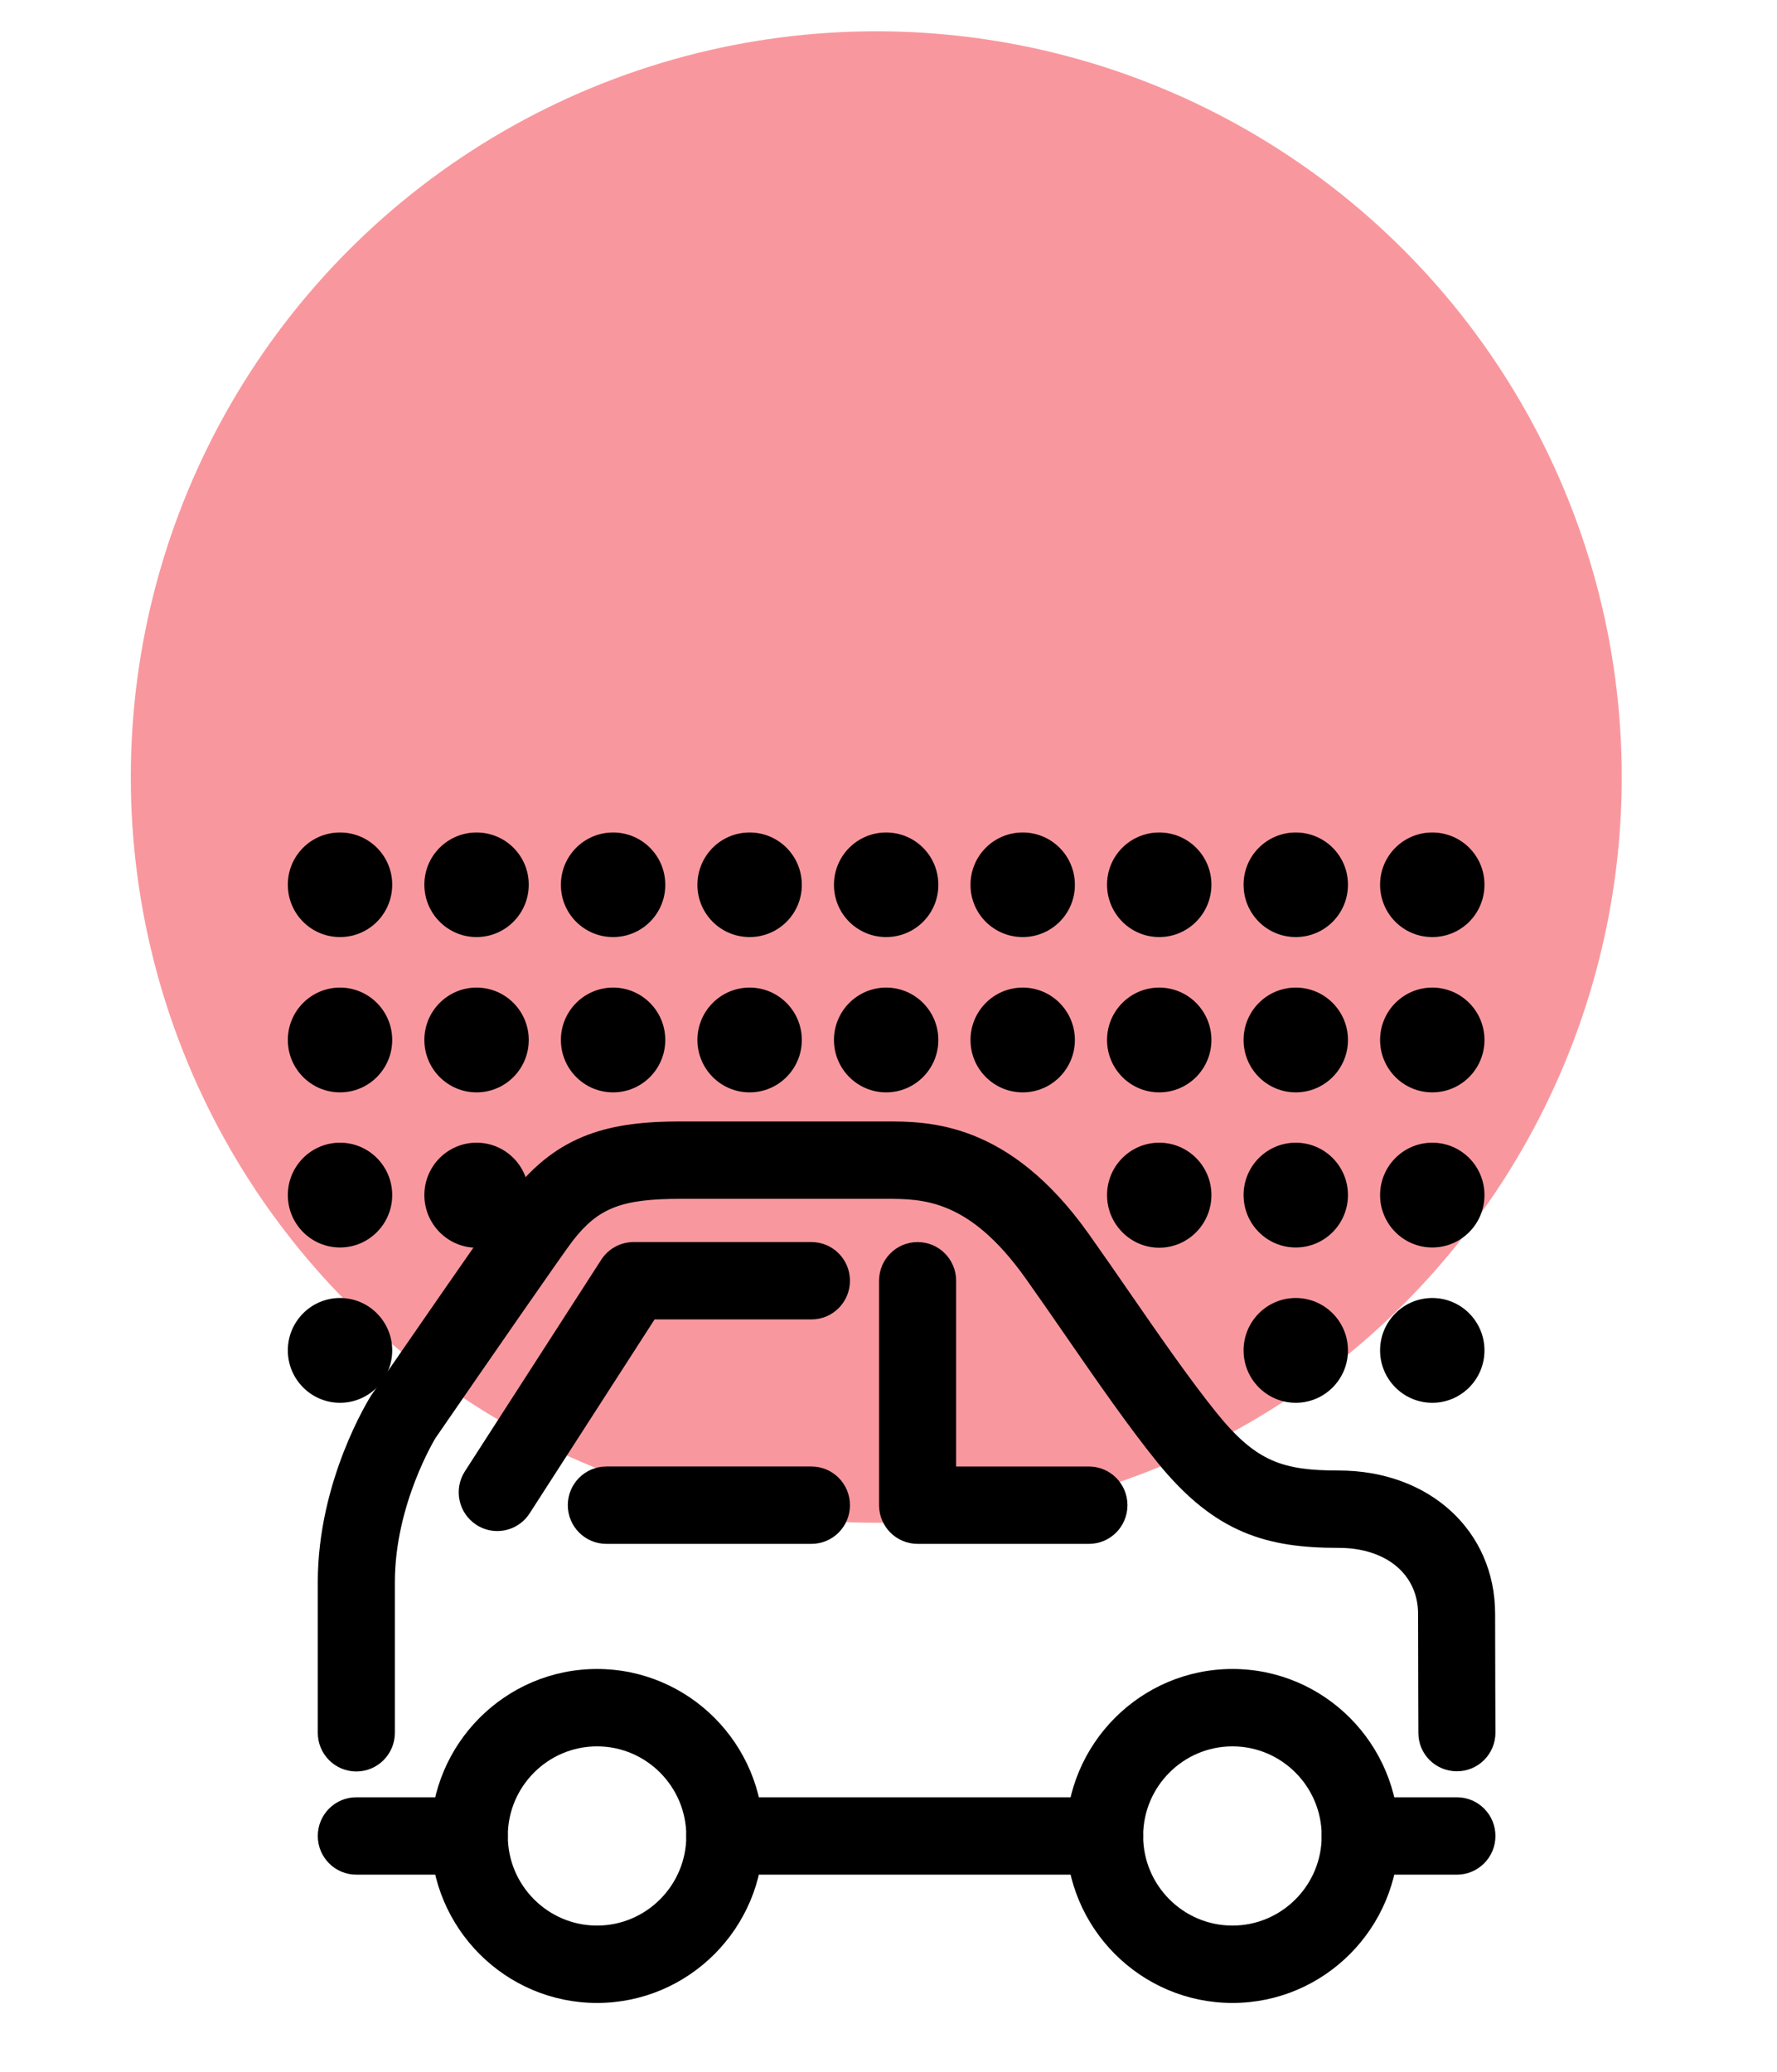
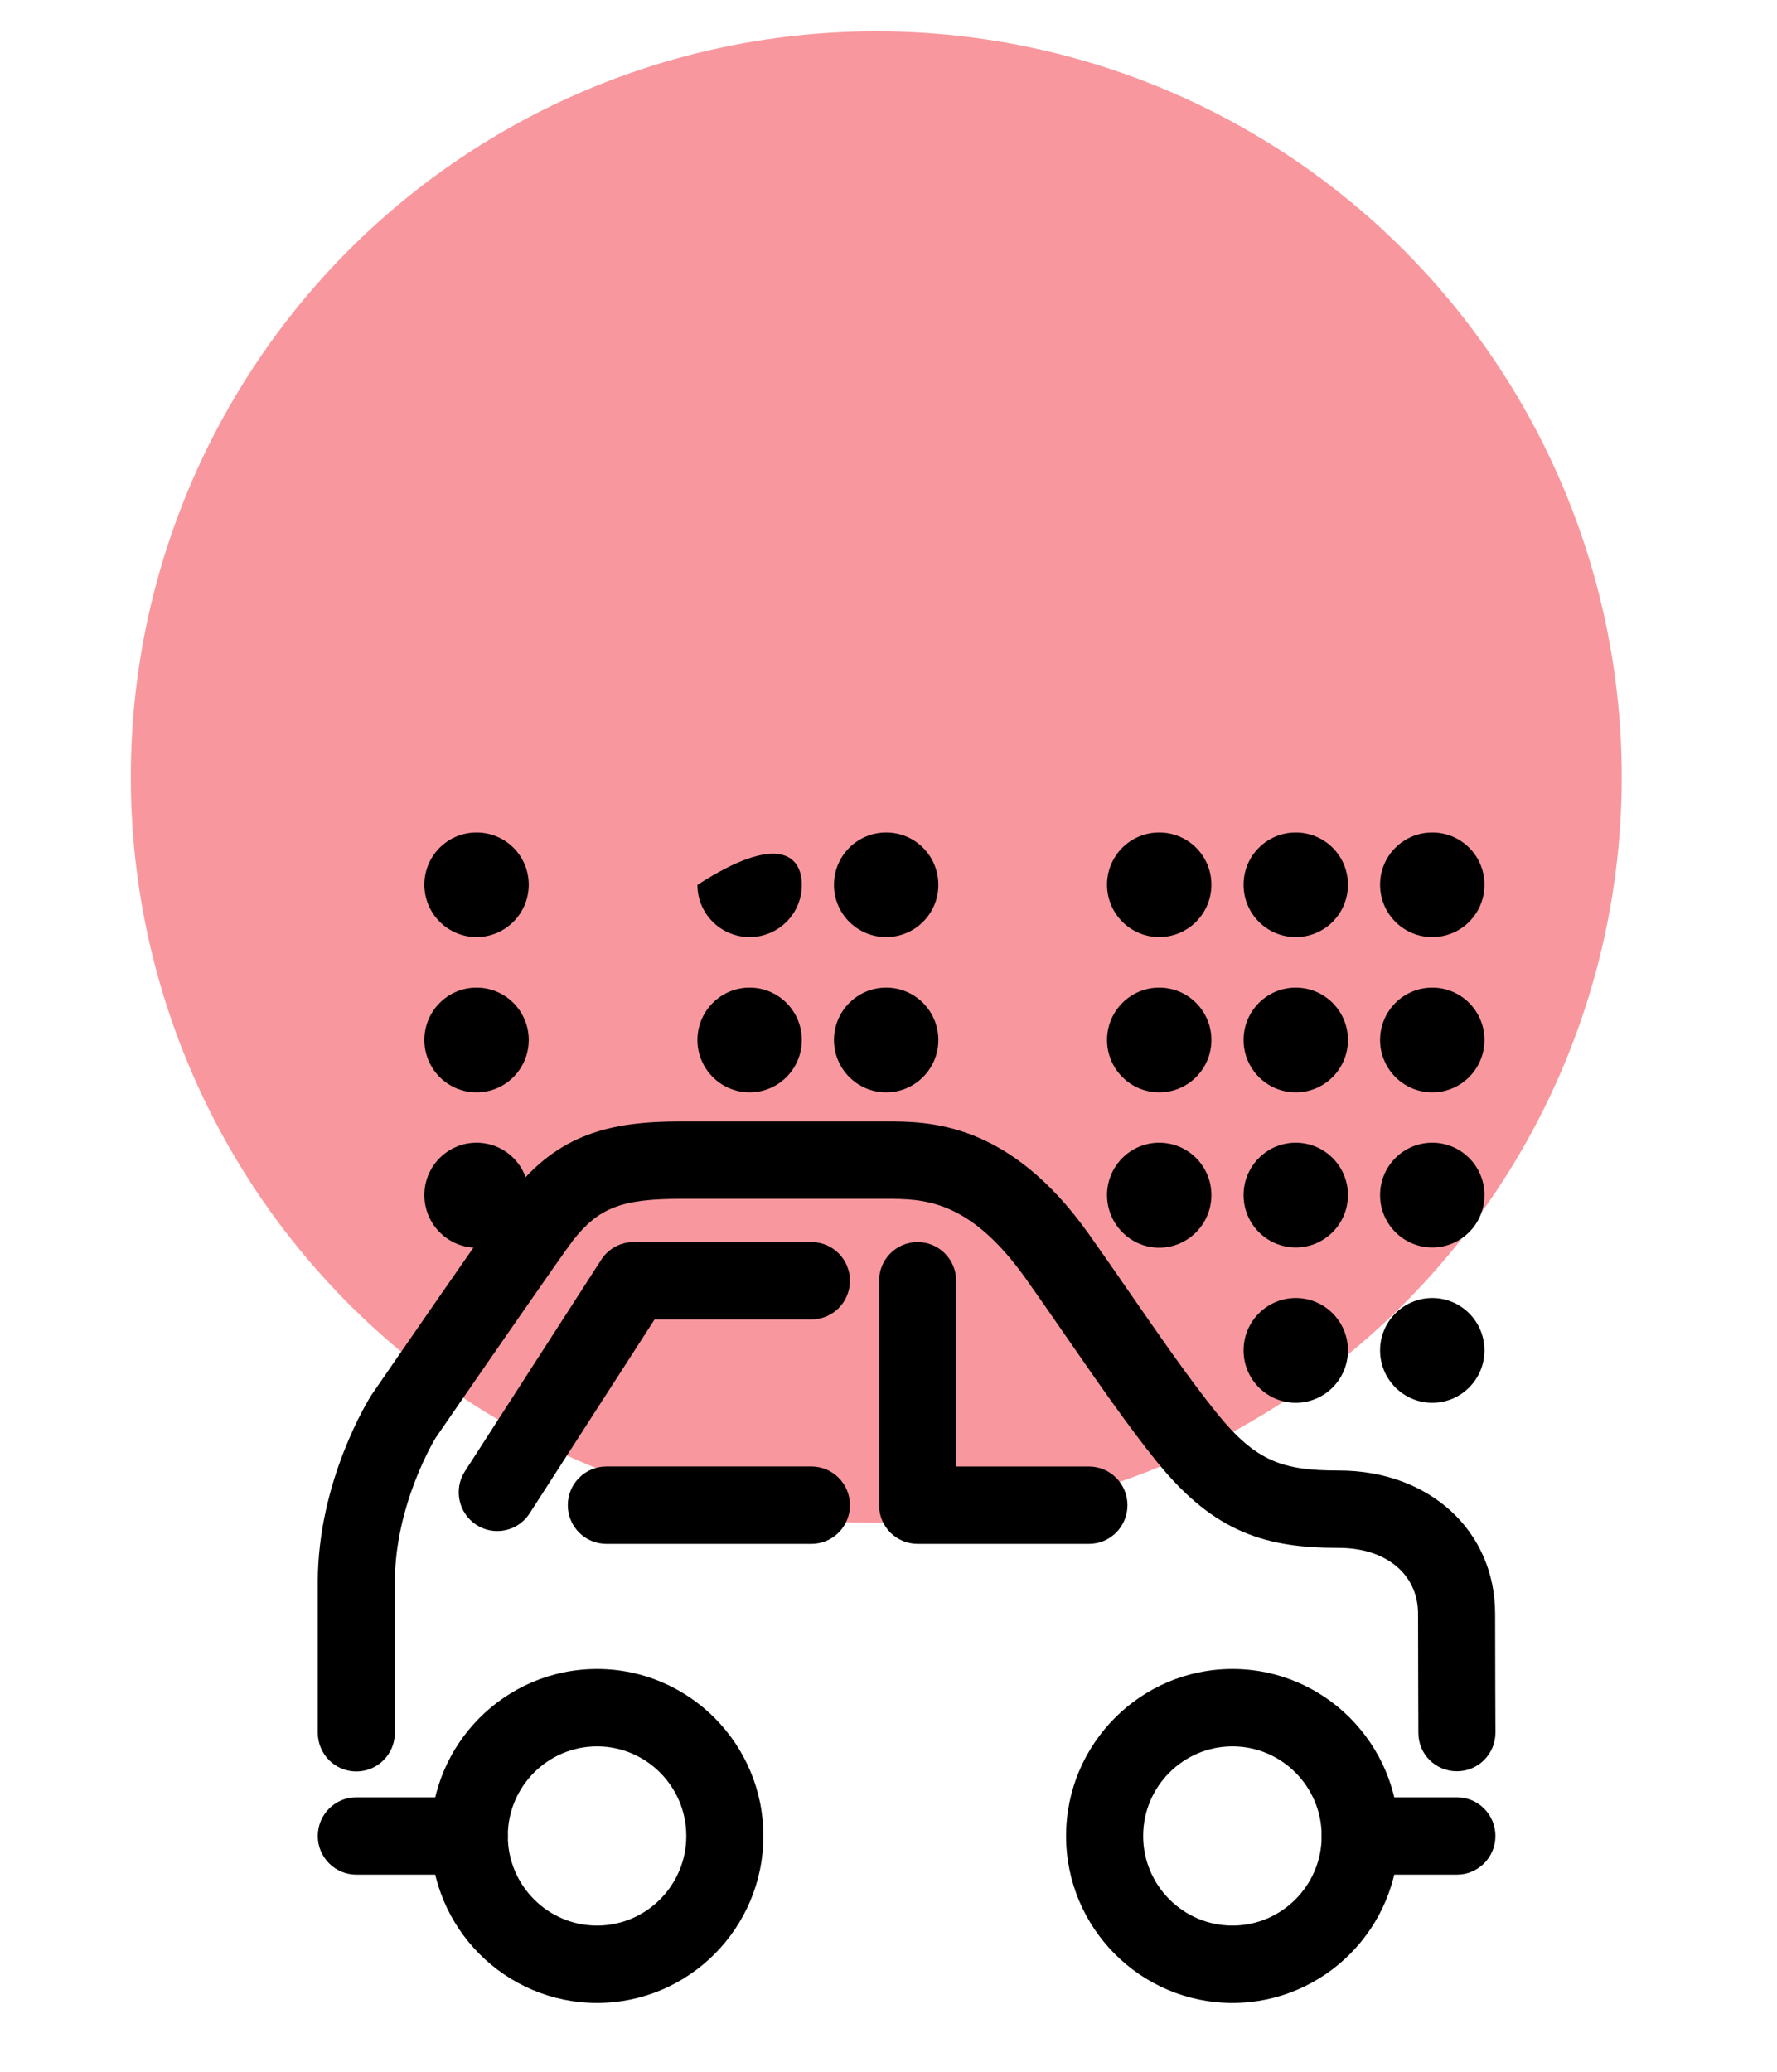
<svg xmlns="http://www.w3.org/2000/svg" width="284" height="331" viewBox="0 0 284 331" fill="none">
  <circle cx="140.047" cy="124.141" r="119.141" fill="#F8989E" />
  <g clip-path="url(#clip0_581_47)">
    <path d="M74.995 299.503H56.947C53.544 299.503 50.788 296.737 50.788 293.322C50.788 289.906 53.544 287.14 56.947 287.14H74.995C78.398 287.14 81.154 289.906 81.154 293.322C81.154 296.737 78.398 299.503 74.995 299.503Z" fill="black" />
    <path d="M95.418 320C80.76 320 68.839 308.035 68.839 293.321C68.839 278.608 80.76 266.643 95.418 266.643C110.079 266.643 122.004 278.608 122.004 293.321C122.004 308.035 110.075 320 95.418 320ZM95.418 279.006C87.557 279.006 81.157 285.429 81.157 293.321C81.157 301.214 87.557 307.637 95.418 307.637C103.282 307.637 109.685 301.214 109.685 293.321C109.685 285.429 103.282 279.006 95.418 279.006Z" fill="black" />
    <path d="M196.973 320C182.309 320 170.38 308.035 170.38 293.321C170.38 278.608 182.309 266.643 196.973 266.643C211.63 266.643 223.552 278.608 223.552 293.321C223.552 308.035 211.63 320 196.973 320ZM196.973 279.006C189.105 279.006 182.699 285.429 182.699 293.321C182.699 301.214 189.105 307.637 196.973 307.637C204.834 307.637 211.233 301.214 211.233 293.321C211.233 285.429 204.834 279.006 196.973 279.006Z" fill="black" />
-     <path d="M176.539 299.503H115.844C112.441 299.503 109.685 296.737 109.685 293.322C109.685 289.906 112.441 287.14 115.844 287.14H176.539C179.943 287.14 182.699 289.906 182.699 293.322C182.699 296.737 179.943 299.503 176.539 299.503Z" fill="black" />
    <path d="M232.841 299.503H217.392C213.989 299.503 211.233 296.737 211.233 293.322C211.233 289.906 213.989 287.14 217.392 287.14H232.841C236.244 287.14 239 289.906 239 293.322C239 296.737 236.244 299.503 232.841 299.503Z" fill="black" />
    <path d="M174.031 246.655H146.651C143.247 246.655 140.491 243.889 140.491 240.474V204.62C140.491 201.204 143.247 198.438 146.651 198.438C150.054 198.438 152.81 201.204 152.81 204.62V234.295H174.031C177.434 234.295 180.19 237.061 180.19 240.477C180.19 243.893 177.434 246.655 174.031 246.655Z" fill="black" />
    <path d="M79.466 244.606C78.318 244.606 77.164 244.284 76.126 243.611C73.273 241.756 72.452 237.932 74.301 235.062L96.092 201.258C97.226 199.5 99.175 198.435 101.264 198.435H129.681C133.084 198.435 135.84 201.201 135.84 204.617C135.84 208.032 133.084 210.798 129.681 210.798H104.613L84.644 241.78C83.466 243.608 81.488 244.606 79.466 244.606Z" fill="black" />
    <path d="M129.681 246.655H96.906C93.503 246.655 90.747 243.889 90.747 240.474C90.747 237.058 93.503 234.292 96.906 234.292H129.681C133.084 234.292 135.84 237.058 135.84 240.474C135.84 243.889 133.084 246.655 129.681 246.655Z" fill="black" />
    <path d="M220.565 215.744C220.565 211.123 224.302 207.373 228.907 207.373C233.515 207.373 237.248 211.123 237.248 215.744C237.248 220.365 233.515 224.116 228.907 224.116C224.302 224.116 220.565 220.365 220.565 215.744ZM220.565 190.931C220.565 186.31 224.302 182.559 228.907 182.559C233.515 182.559 237.248 186.31 237.248 190.931C237.248 195.552 233.515 199.303 228.907 199.303C224.302 199.303 220.565 195.552 220.565 190.931ZM220.565 166.151C220.565 161.53 224.302 157.78 228.907 157.78C233.515 157.78 237.248 161.53 237.248 166.151C237.248 170.772 233.515 174.523 228.907 174.523C224.302 174.523 220.565 170.772 220.565 166.151ZM220.565 141.338C220.565 136.717 224.302 133 228.907 133C233.515 133 237.248 136.717 237.248 141.338C237.248 145.993 233.515 149.71 228.907 149.71C224.302 149.71 220.565 145.993 220.565 141.338Z" fill="black" />
    <path d="M198.748 215.744C198.748 211.123 202.481 207.373 207.089 207.373C211.694 207.373 215.431 211.123 215.431 215.744C215.431 220.365 211.694 224.116 207.089 224.116C202.481 224.116 198.748 220.365 198.748 215.744ZM198.748 190.931C198.748 186.31 202.481 182.559 207.089 182.559C211.694 182.559 215.431 186.31 215.431 190.931C215.431 195.552 211.694 199.303 207.089 199.303C202.481 199.303 198.748 195.552 198.748 190.931ZM198.748 166.151C198.748 161.53 202.481 157.78 207.089 157.78C211.694 157.78 215.431 161.53 215.431 166.151C215.431 170.772 211.694 174.523 207.089 174.523C202.481 174.523 198.748 170.772 198.748 166.151ZM198.748 141.338C198.748 136.717 202.481 133 207.089 133C211.694 133 215.431 136.717 215.431 141.338C215.431 145.993 211.694 149.71 207.089 149.71C202.481 149.71 198.748 145.993 198.748 141.338Z" fill="black" />
    <path d="M176.927 190.931C176.927 186.31 180.66 182.559 185.268 182.559C189.872 182.559 193.609 186.31 193.609 190.931C193.609 195.552 189.872 199.339 185.268 199.339C180.66 199.339 176.927 195.552 176.927 190.931ZM176.927 166.151C176.927 161.53 180.66 157.78 185.268 157.78C189.872 157.78 193.609 161.53 193.609 166.151C193.609 170.772 189.872 174.523 185.268 174.523C180.66 174.523 176.927 170.772 176.927 166.151ZM176.927 141.338C176.927 136.717 180.66 133 185.268 133C189.872 133 193.609 136.717 193.609 141.338C193.609 145.959 189.872 149.71 185.268 149.71C180.66 149.71 176.927 145.959 176.927 141.338Z" fill="black" />
-     <path d="M155.105 166.151C155.105 161.53 158.839 157.78 163.447 157.78C168.051 157.78 171.788 161.53 171.788 166.151C171.788 170.772 168.051 174.523 163.447 174.523C158.839 174.523 155.105 170.772 155.105 166.151ZM155.105 141.372C155.105 136.717 158.839 133 163.447 133C168.051 133 171.788 136.717 171.788 141.372C171.788 145.993 168.051 149.71 163.447 149.71C158.839 149.71 155.105 145.993 155.105 141.372Z" fill="black" />
    <path d="M133.284 166.151C133.284 161.53 137.021 157.78 141.626 157.78C146.23 157.78 149.967 161.53 149.967 166.151C149.967 170.772 146.23 174.523 141.626 174.523C137.021 174.523 133.284 170.772 133.284 166.151ZM133.284 141.372C133.284 136.717 137.021 133 141.626 133C146.23 133 149.967 136.717 149.967 141.372C149.967 145.993 146.23 149.71 141.626 149.71C137.021 149.71 133.284 145.993 133.284 141.372Z" fill="black" />
-     <path d="M111.463 166.151C111.463 161.53 115.2 157.78 119.805 157.78C124.409 157.78 128.146 161.53 128.146 166.151C128.146 170.772 124.409 174.523 119.805 174.523C115.2 174.523 111.463 170.772 111.463 166.151ZM111.463 141.372C111.463 136.717 115.2 133 119.805 133C124.409 133 128.146 136.717 128.146 141.372C128.146 145.993 124.409 149.71 119.805 149.71C115.2 149.71 111.463 145.993 111.463 141.372Z" fill="black" />
-     <path d="M89.642 166.151C89.642 161.53 93.379 157.78 97.984 157.78C102.588 157.78 106.325 161.53 106.325 166.151C106.325 170.772 102.588 174.523 97.984 174.523C93.379 174.523 89.642 170.772 89.642 166.151ZM89.642 141.372C89.642 136.717 93.379 133 97.984 133C102.588 133 106.325 136.717 106.325 141.372C106.325 145.993 102.588 149.71 97.984 149.71C93.379 149.71 89.642 145.993 89.642 141.372Z" fill="black" />
+     <path d="M111.463 166.151C111.463 161.53 115.2 157.78 119.805 157.78C124.409 157.78 128.146 161.53 128.146 166.151C128.146 170.772 124.409 174.523 119.805 174.523C115.2 174.523 111.463 170.772 111.463 166.151ZM111.463 141.372C124.409 133 128.146 136.717 128.146 141.372C128.146 145.993 124.409 149.71 119.805 149.71C115.2 149.71 111.463 145.993 111.463 141.372Z" fill="black" />
    <path d="M67.821 190.931C67.821 186.31 71.558 182.559 76.162 182.559C80.767 182.559 84.504 186.31 84.504 190.931C84.504 195.552 80.767 199.339 76.162 199.339C71.558 199.339 67.821 195.552 67.821 190.931ZM67.821 166.151C67.821 161.53 71.558 157.78 76.162 157.78C80.767 157.78 84.504 161.53 84.504 166.151C84.504 170.772 80.767 174.523 76.162 174.523C71.558 174.523 67.821 170.772 67.821 166.151ZM67.821 141.338C67.821 136.717 71.558 133 76.162 133C80.767 133 84.504 136.717 84.504 141.338C84.504 145.959 80.767 149.71 76.162 149.71C71.558 149.71 67.821 145.959 67.821 141.338Z" fill="black" />
-     <path d="M46 215.744C46 211.123 49.737 207.373 54.341 207.373C58.946 207.373 62.683 211.123 62.683 215.744C62.683 220.365 58.946 224.116 54.341 224.116C49.737 224.116 46 220.365 46 215.744ZM46 190.931C46 186.31 49.737 182.559 54.341 182.559C58.946 182.559 62.683 186.31 62.683 190.931C62.683 195.552 58.946 199.303 54.341 199.303C49.737 199.303 46 195.552 46 190.931ZM46 166.151C46 161.53 49.737 157.78 54.341 157.78C58.946 157.78 62.683 161.534 62.683 166.151C62.683 170.772 58.946 174.523 54.341 174.523C49.737 174.523 46 170.772 46 166.151ZM46 141.338C46 136.717 49.737 133 54.341 133C58.946 133 62.683 136.717 62.683 141.338C62.683 145.993 58.946 149.71 54.341 149.71C49.737 149.71 46 145.993 46 141.338Z" fill="black" />
    <path d="M238.95 257.836C238.95 244.566 228.44 234.935 213.956 234.935C205.051 234.935 200.773 233.555 194.507 225.807C190.18 220.459 185.228 213.296 180.437 206.365C178.238 203.183 176.059 200.032 173.957 197.076C161.222 179.167 148.426 179.167 141.549 179.167H108.808C97.65 179.167 89.249 181.079 81.831 190.609C79.699 193.349 61.529 219.722 59.34 222.91C58.993 223.456 50.788 236.522 50.788 252.773V276.836C50.788 280.252 53.544 283.018 56.947 283.018C60.351 283.018 63.107 280.252 63.107 276.836V252.773C63.107 240.286 69.606 229.755 69.596 229.755C77.624 218.098 90.096 200.083 91.541 198.224C95.628 192.97 99.338 191.53 108.808 191.53H141.549C147.485 191.53 154.879 191.53 163.928 204.258C166.003 207.175 168.148 210.283 170.314 213.414C175.238 220.533 180.323 227.893 184.945 233.599C194.207 245.055 202.598 247.295 213.956 247.295C221.537 247.295 226.635 251.531 226.635 257.833C226.635 264.845 226.685 276.86 226.685 276.86C226.685 280.275 229.441 282.988 232.844 282.988C236.247 282.988 239.003 280.222 239.003 276.806C239 276.809 238.95 264.828 238.95 257.836Z" fill="black" />
  </g>
  <defs>
    <clipPath id="clip0_581_47">
      <rect width="193" height="187" fill="white" transform="translate(46 133)" />
    </clipPath>
  </defs>
</svg>